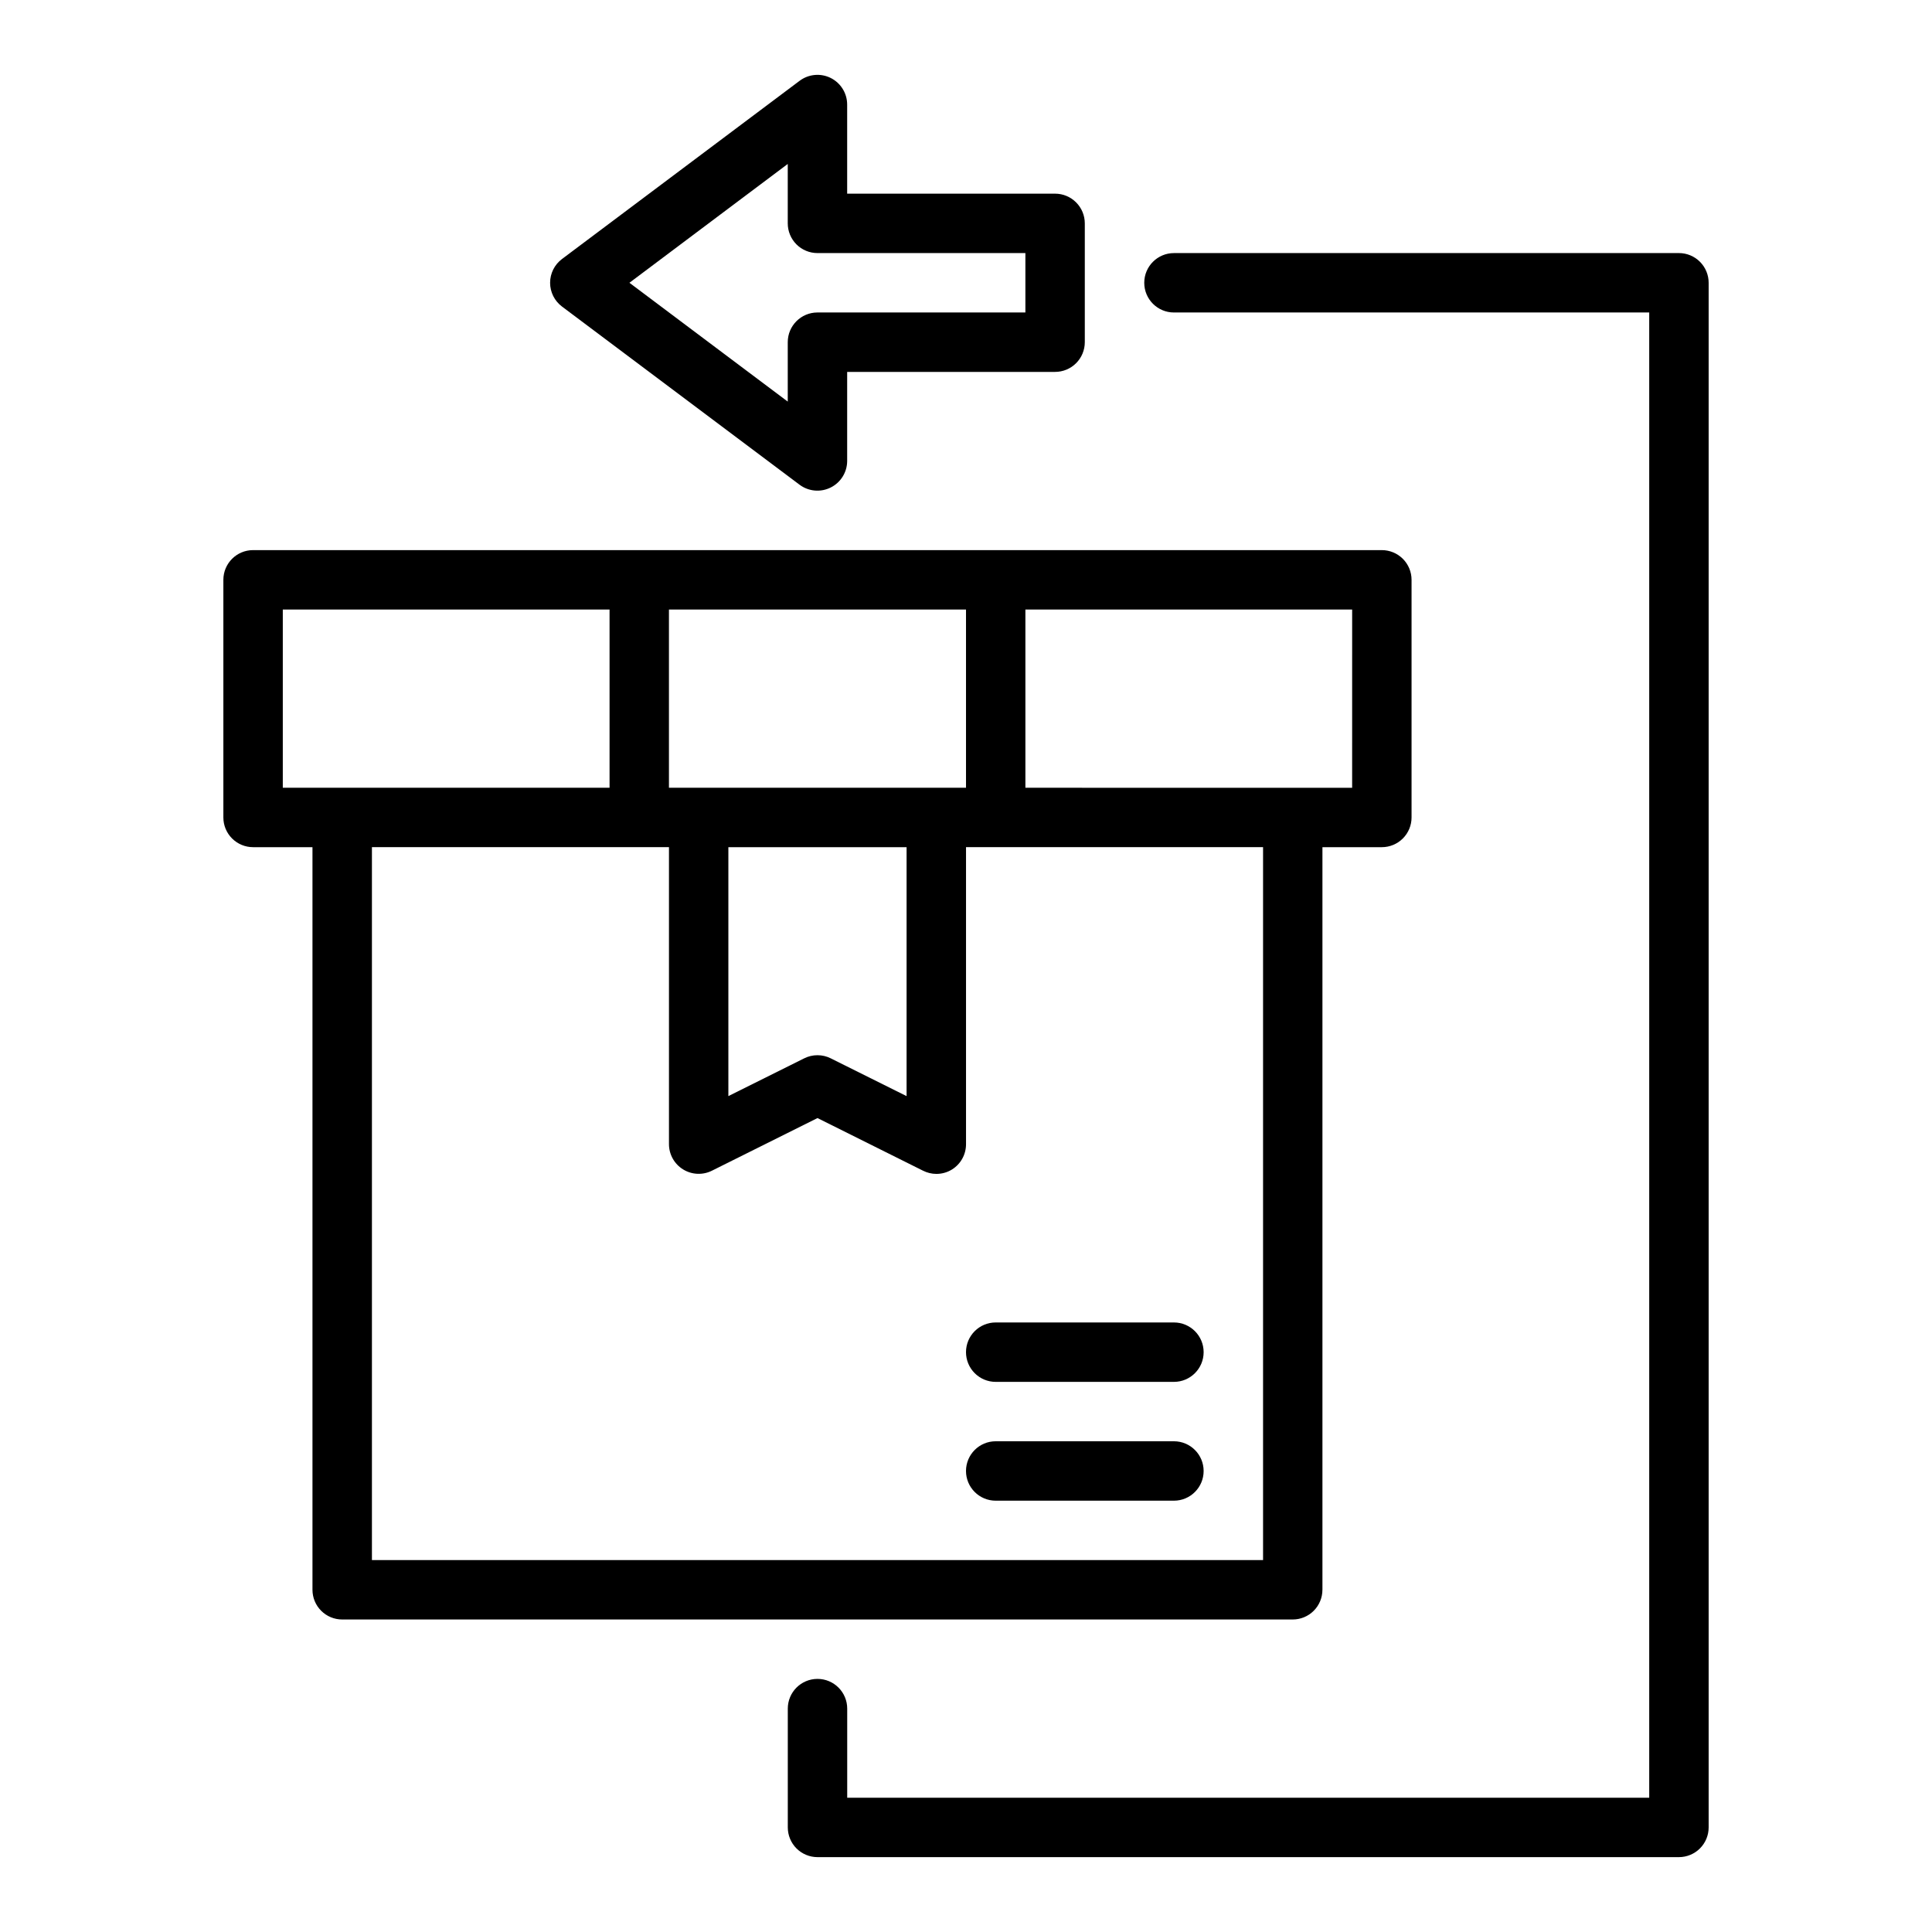
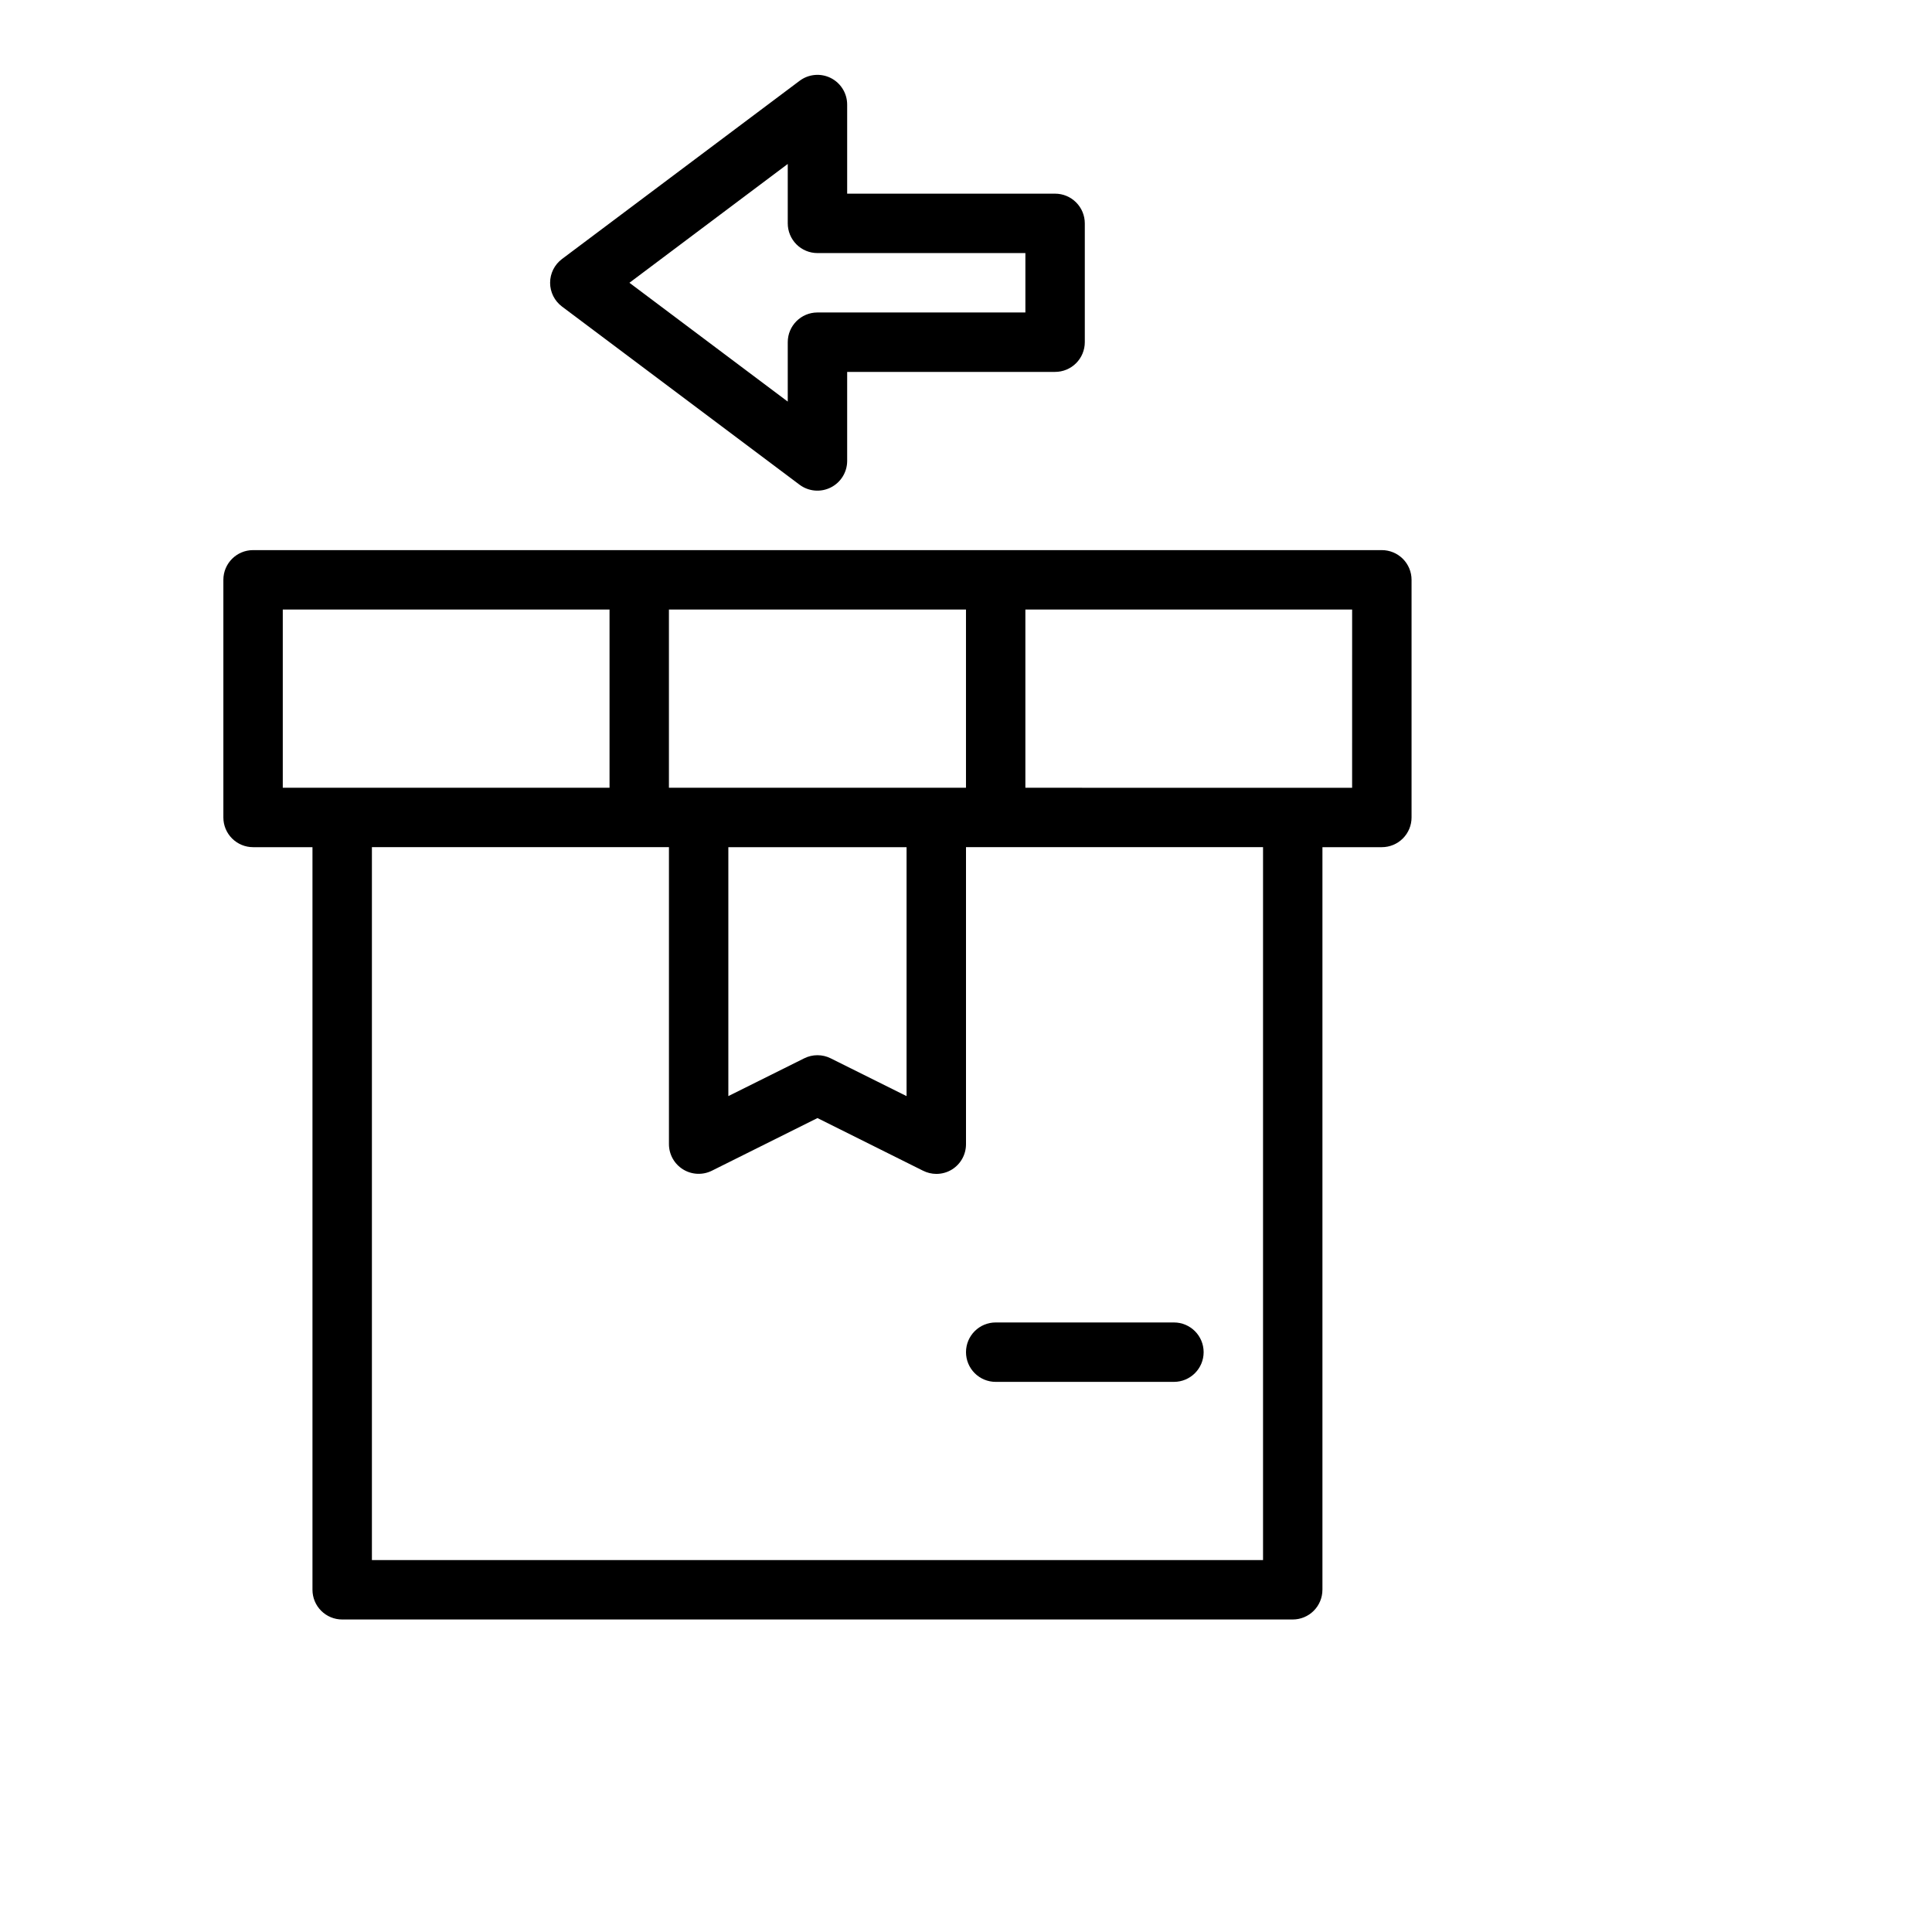
<svg xmlns="http://www.w3.org/2000/svg" fill="#000000" width="800px" height="800px" version="1.1" viewBox="144 144 512 512">
  <g>
-     <path d="m494.46 565.31v-196.8h15.746c2.086 0 4.09-0.832 5.566-2.309 1.477-1.477 2.305-3.477 2.305-5.566v-62.973c0-2.09-0.828-4.094-2.305-5.566-1.477-1.477-3.481-2.309-5.566-2.309h-299.14c-4.348 0-7.871 3.527-7.871 7.875v62.977-0.004c0 2.09 0.828 4.09 2.305 5.566 1.477 1.477 3.477 2.309 5.566 2.309h15.742v196.8c0 2.086 0.832 4.09 2.309 5.566 1.477 1.477 3.477 2.305 5.566 2.305h251.9c2.09 0 4.09-0.828 5.566-2.305 1.477-1.477 2.305-3.481 2.305-5.566zm7.871-212.54-86.59-0.004v-47.23h86.594zm-102.33-47.234v47.23h-78.723v-47.23zm-62.977 62.977h47.23v65.969l-20.074-9.996v-0.004c-2.227-1.121-4.856-1.121-7.082 0l-20.074 9.996zm-118.08-62.977h86.594v47.23h-86.594zm259.78 251.9h-236.16v-188.93h78.719v78.719c0.008 2.731 1.43 5.258 3.754 6.684 2.328 1.43 5.227 1.551 7.66 0.324l27.945-13.934 27.945 13.934h0.004c1.094 0.559 2.309 0.855 3.539 0.863 1.477 0.004 2.922-0.402 4.172-1.18 2.309-1.441 3.707-3.973 3.703-6.691v-78.719h78.719z" />
-     <path d="m455.1 525.95h-47.23c-4.348 0-7.871 3.527-7.871 7.875 0 4.348 3.523 7.871 7.871 7.871h47.23c4.348 0 7.875-3.523 7.875-7.871 0-4.348-3.527-7.875-7.875-7.875z" />
+     <path d="m494.46 565.31v-196.8h15.746c2.086 0 4.09-0.832 5.566-2.309 1.477-1.477 2.305-3.477 2.305-5.566v-62.973c0-2.09-0.828-4.094-2.305-5.566-1.477-1.477-3.481-2.309-5.566-2.309h-299.14c-4.348 0-7.871 3.527-7.871 7.875v62.977-0.004c0 2.09 0.828 4.09 2.305 5.566 1.477 1.477 3.477 2.309 5.566 2.309h15.742v196.8c0 2.086 0.832 4.09 2.309 5.566 1.477 1.477 3.477 2.305 5.566 2.305h251.9c2.09 0 4.09-0.828 5.566-2.305 1.477-1.477 2.305-3.481 2.305-5.566m7.871-212.54-86.59-0.004v-47.23h86.594zm-102.33-47.234v47.23h-78.723v-47.23zm-62.977 62.977h47.23v65.969l-20.074-9.996v-0.004c-2.227-1.121-4.856-1.121-7.082 0l-20.074 9.996zm-118.08-62.977h86.594v47.23h-86.594zm259.78 251.9h-236.16v-188.93h78.719v78.719c0.008 2.731 1.43 5.258 3.754 6.684 2.328 1.43 5.227 1.551 7.66 0.324l27.945-13.934 27.945 13.934h0.004c1.094 0.559 2.309 0.855 3.539 0.863 1.477 0.004 2.922-0.402 4.172-1.18 2.309-1.441 3.707-3.973 3.703-6.691v-78.719h78.719z" />
    <path d="m400 502.34c0 2.086 0.828 4.09 2.305 5.566 1.477 1.477 3.477 2.305 5.566 2.305h47.23c4.348 0 7.875-3.523 7.875-7.871 0-4.348-3.527-7.875-7.875-7.875h-47.23c-4.348 0-7.871 3.527-7.871 7.875z" />
-     <path d="m588.93 211.07h-133.82c-4.348 0-7.871 3.523-7.871 7.871s3.523 7.871 7.871 7.871h125.95v393.6h-212.54v-23.613c0-4.348-3.527-7.875-7.875-7.875-4.348 0-7.871 3.527-7.871 7.875v31.488c0 2.086 0.832 4.09 2.305 5.566 1.477 1.473 3.481 2.305 5.566 2.305h228.29c2.09 0 4.09-0.832 5.566-2.305 1.477-1.477 2.309-3.481 2.309-5.566v-409.35c0-2.086-0.832-4.09-2.309-5.566-1.477-1.477-3.477-2.305-5.566-2.305z" />
    <path d="m355.91 272.47c2.398 1.785 5.602 2.059 8.266 0.707 2.648-1.332 4.32-4.043 4.332-7.004v-23.617h55.105-0.004c2.09 0 4.09-0.828 5.566-2.305 1.477-1.477 2.309-3.481 2.309-5.566v-31.488c0-2.09-0.832-4.09-2.309-5.566-1.477-1.477-3.477-2.309-5.566-2.309h-55.102v-23.613c0-2.984-1.688-5.707-4.352-7.043-2.668-1.332-5.859-1.043-8.246 0.746l-62.977 47.23c-1.98 1.488-3.148 3.82-3.148 6.297 0 2.477 1.168 4.812 3.148 6.297zm-3.148-85.02v15.746c0 2.086 0.832 4.09 2.305 5.566 1.477 1.477 3.481 2.305 5.566 2.305h55.105v15.742h-55.105c-4.348 0-7.871 3.527-7.871 7.875v15.742l-41.957-31.488z" />
  </g>
</svg>